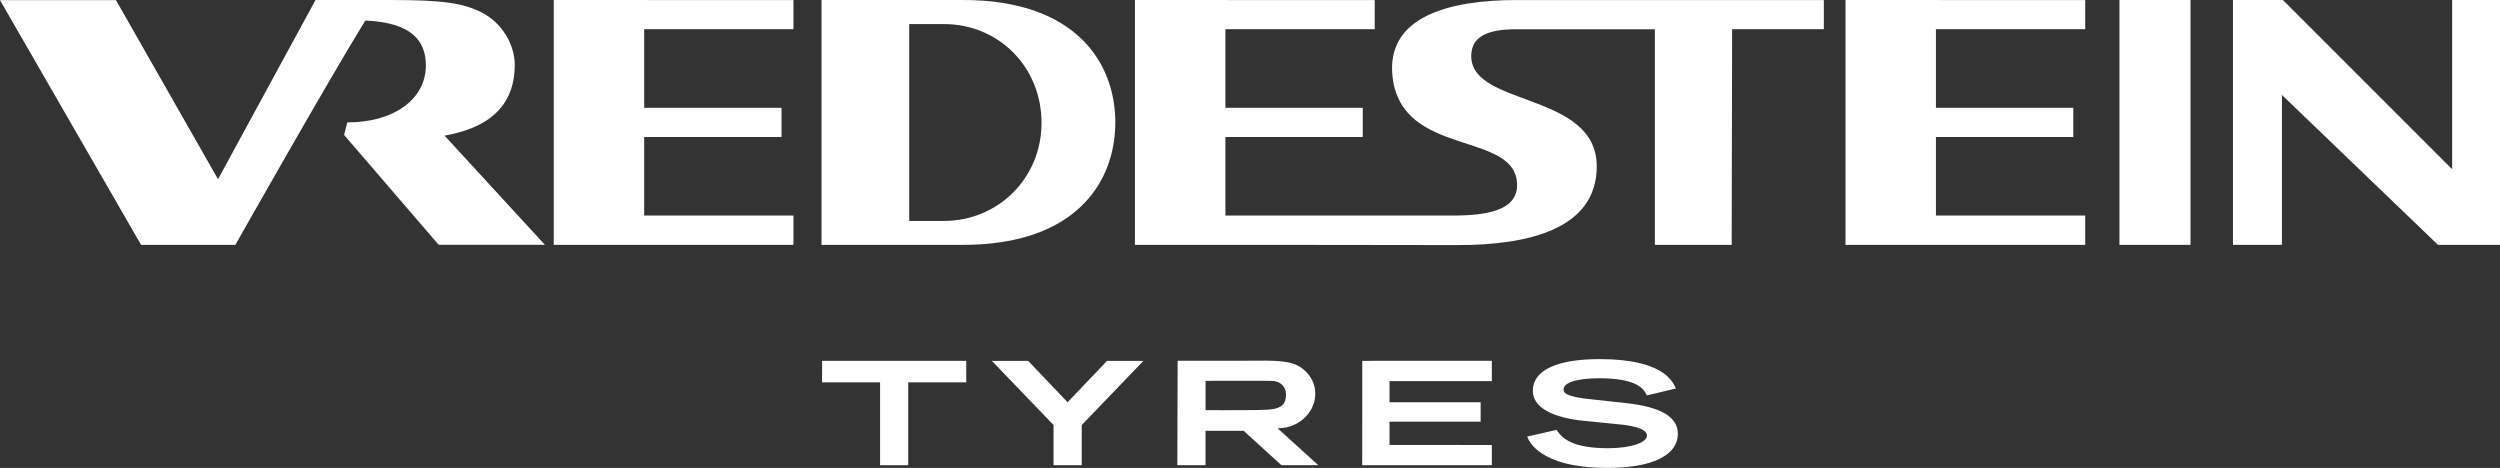
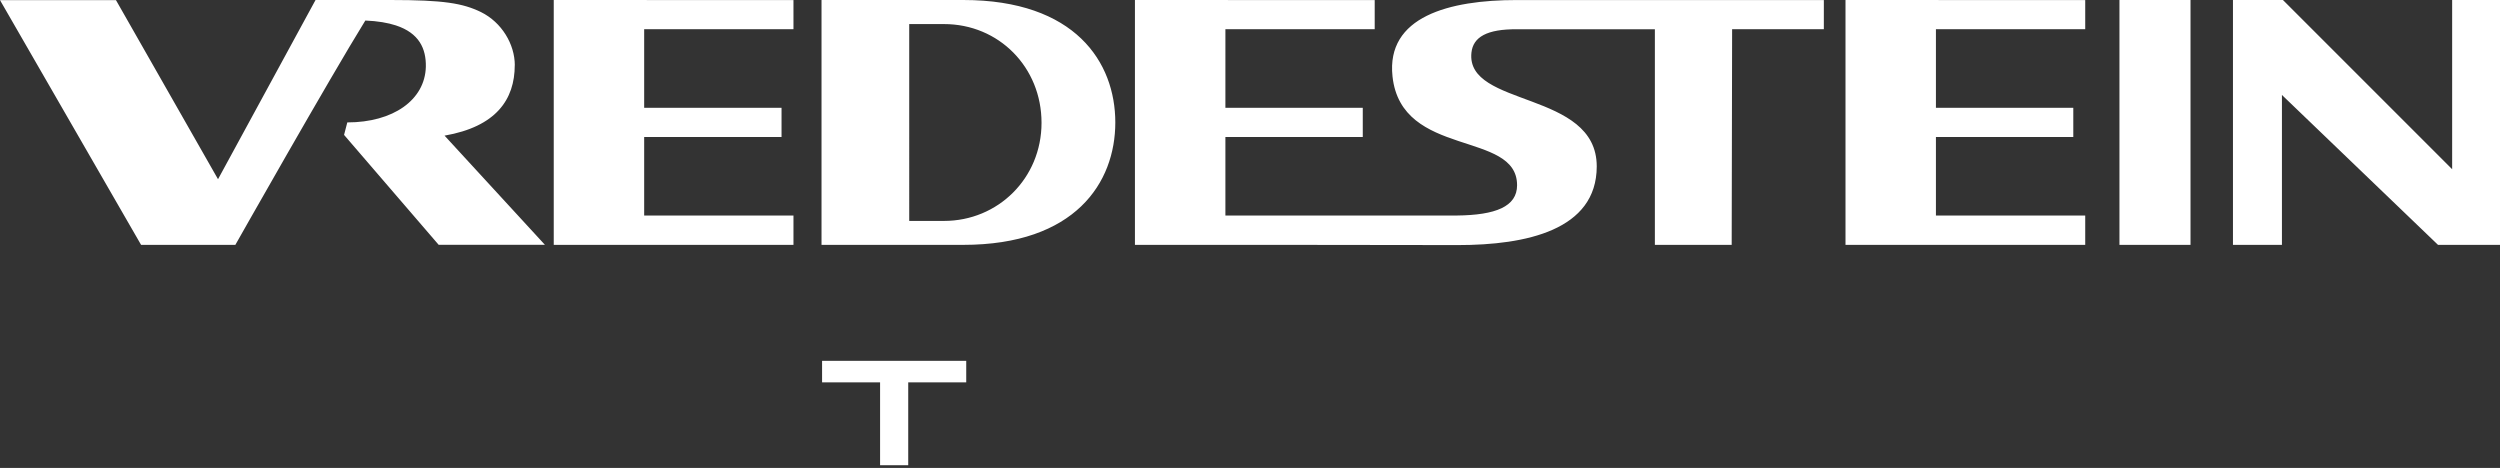
<svg xmlns="http://www.w3.org/2000/svg" id="Ebene_2" data-name="Ebene 2" viewBox="0 0 578.38 108.25">
  <rect x="0" y="0" width="578.38" height="108.25" fill="#333333" stroke="none" />
  <defs>
    <style>
      .cls-1 {
        fill: #fff;
      }
    </style>
  </defs>
  <g id="Graphics">
    <g>
      <path class="cls-1" d="M222.85,0h-32.79v56.65h32.78c25.9,0,35.19-14.38,35.19-28.32S248.74,0,222.85,0ZM240.96,28.4c0,12.86-10.1,22.71-22.55,22.71h-8.06V5.57h8.06c12.66,0,22.55,9.97,22.55,22.83ZM128.11,0v56.65h55.46v-6.79h-34.54v-18.17h31.78v-6.75h-31.78V6.76h34.54V.02h0s-55.46-.02-55.46-.02ZM119.1,15.09c0-4.84-3.01-9.92-7.83-12.3-4.22-2.05-8.67-2.79-20.83-2.79h-17.44l-22.56,41.46L26.83.03H0l32.64,56.62h21.81s21.64-38.26,30.07-51.9c2.87.12,5.2.52,7.07,1.13,5.38,1.77,7.01,5.37,6.93,9.57-.2,7.69-7.57,12.87-18.17,12.87l-.75,2.89,21.89,25.43h24.58s-23.22-25.26-23.22-25.26c11.92-2.08,16.24-8.35,16.24-16.31ZM490.34,56.65h16.44V0h-16.44v56.65ZM567.31,0v39.15S528.31.15,528.31.15l-.15-.15h-11.56v56.65h11.33V21.97l36.11,34.68h14.34s0-56.65,0-56.65h-11.07ZM426.96,0v56.65h55.46v-6.79h-34.54v-18.17h31.78v-6.75h-31.78V6.76h34.54V.02h0s-55.46-.02-55.46-.02ZM298.09,56.65l39.21.05c15.71,0,32.09-3.43,32.11-18.19.02-17.66-30.34-13.59-28.99-26.33.38-3.59,3.55-5.48,10.62-5.41h31.82s0,49.88,0,49.88h17.77l.1-49.89h21.22V.02h0s-71.1-.01-71.1-.01c-15.55,0-30.19,3.81-28.69,17.67,2.05,18.99,28.82,12.41,28.82,25.17,0,4.95-4.97,6.92-13.95,7.01h-53.53v-18.17h31.78v-6.75h-31.78V6.76h34.54V.02h0S262.57,0,262.57,0v56.65h35.52Z" />
      <g>
        <polygon class="cls-1" points="190.19 88.46 203.61 88.46 203.61 107.63 210.12 107.63 210.12 88.46 223.54 88.46 223.54 83.48 190.19 83.48 190.19 88.46" />
-         <path class="cls-1" d="M295.59,99.1c3.15-.04,5.66-1.44,7.21-3.55,2.35-3.18,2.05-7.81-1.76-10.48-2.41-1.69-5.71-1.7-12.73-1.62-4.58.05-13.01-.03-15.86,0,0,8.05-.07,16.13-.07,24.17h6.52v-7.95h8.82c2.87,2.65,5.86,5.3,8.74,7.95h8.53c-3.1-2.84-6.31-5.69-9.41-8.53ZM288.7,94.88c-3.68.02-7.8.03-9.79,0v-6.77c3.72-.05,12.36,0,15.18,0,2.08,0,3.43,1.29,3.43,3.12,0,2.33-1.09,2.8-2.03,3.17-1.06.43-3.76.47-6.79.48Z" />
-         <path class="cls-1" d="M376.28,93.27l-7.66-.84c-6.89-.62-6.89-1.77-6.89-2.32,0-1.92,4.22-2.6,8.17-2.6,8.21,0,10.18,2.1,10.96,3.69l.14.28,6.74-1.6-.16-.33c-.8-1.6-3.22-6.47-17.49-6.47-9.98,0-15.47,2.6-15.47,7.33,0,3.73,4.26,6.21,12,6.97l7.74.77c3.04.27,6.67.95,6.67,2.61s-3.79,2.93-9.02,2.93c-7.99,0-10.47-2.14-11.73-4.01l-.15-.23-6.81,1.55.14.32c.39.91,1.46,2.67,4.24,4.18,3.35,1.83,8.11,2.75,14.15,2.75,10.37,0,16.32-2.88,16.32-7.91,0-3.87-3.88-6.18-11.86-7.07Z" />
-         <polygon class="cls-1" points="345.14 88.17 345.14 83.47 315.17 83.48 315.15 107.63 345.14 107.63 345.14 102.95 321.47 102.93 321.47 97.56 342.55 97.56 342.55 93.06 321.47 93.06 321.47 88.17 345.14 88.17" />
-         <path class="cls-1" d="M256.12,83.48l-9.13,9.58-9.13-9.58h-8.4c4.76,4.95,9.52,9.9,14.28,14.85v9.29h6.52v-9.29c4.76-4.95,9.52-9.9,14.28-14.85h-8.4Z" />
      </g>
    </g>
  </g>
</svg>